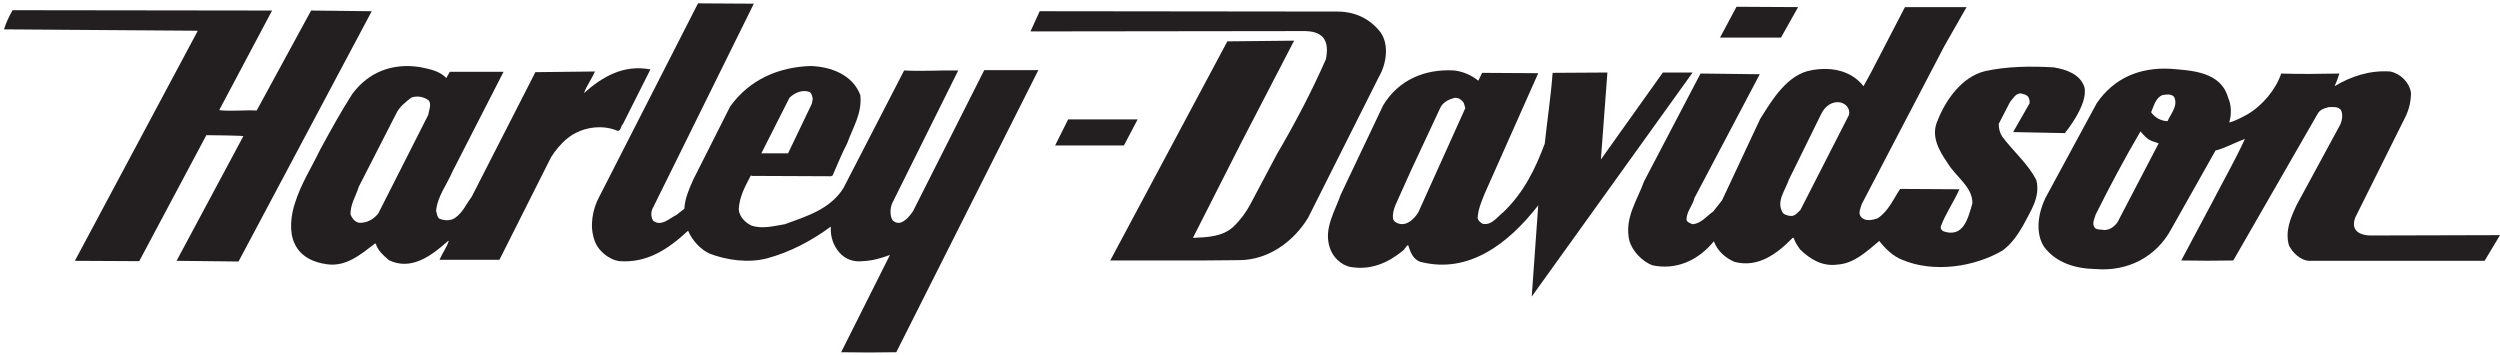
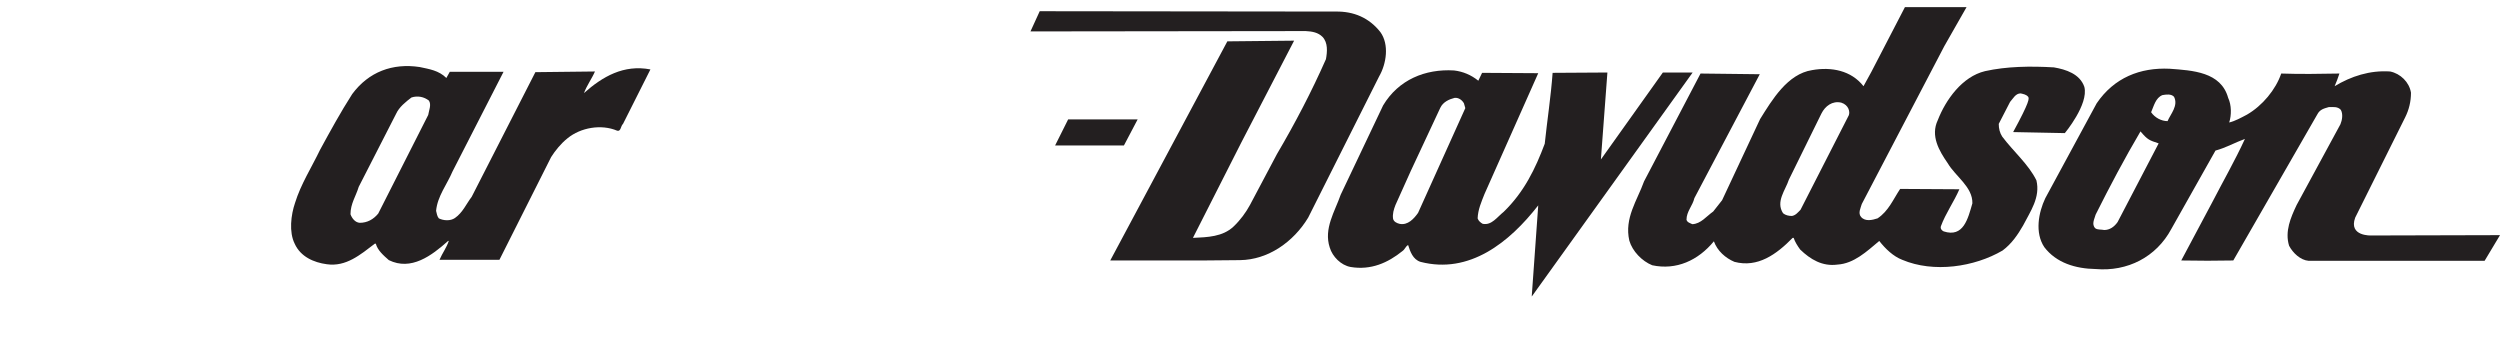
<svg xmlns="http://www.w3.org/2000/svg" width="409" height="58" viewBox="0 0 409 58" fill="none">
  <path fill-rule="evenodd" clip-rule="evenodd" d="M385.307 35.612C384.187 38.693 387.94 38.525 387.94 38.525L409.001 38.469L406.481 42.67H377.689C376.345 42.558 375.113 41.382 374.496 40.205C373.768 37.853 374.776 35.556 375.729 33.54L382.899 20.32C383.179 19.648 383.347 18.64 382.955 17.968C382.45 17.407 381.722 17.52 380.994 17.52C380.266 17.744 379.538 17.856 379.09 18.752L370.071 34.436L365.366 42.614C362.677 42.67 359.709 42.67 356.852 42.614L361.893 33.148C363.686 29.675 365.646 26.258 367.27 22.729C365.702 23.289 364.134 24.185 362.453 24.633L355.227 37.461C352.763 42.054 348.057 44.462 342.848 44.014C339.543 43.958 336.406 43.006 334.446 40.429C332.878 38.077 333.494 34.772 334.614 32.419L343.016 16.903C345.873 12.702 350.13 11.022 354.947 11.246C358.7 11.526 363.349 11.75 364.526 16.007C365.086 17.183 365.086 18.864 364.694 20.04C365.646 19.816 366.654 19.256 367.607 18.752C370.127 17.295 372.312 14.663 373.208 12.03C376.401 12.142 379.482 12.086 382.73 12.03C382.506 12.758 382.226 13.43 381.946 14.103C384.635 12.478 387.716 11.47 391.021 11.694C392.701 12.03 394.157 13.43 394.438 15.167C394.438 16.623 394.101 17.968 393.485 19.2L385.307 35.612ZM354.611 19.816C353.603 19.816 352.539 19.256 351.922 18.36C352.371 17.351 352.651 16.007 353.771 15.559C354.387 15.447 355.227 15.335 355.675 15.839C356.404 17.295 355.115 18.64 354.611 19.816ZM346.433 36.34C345.873 37.125 345.145 37.629 344.248 37.629C343.744 37.517 343.184 37.629 342.792 37.349C342.12 36.676 342.68 35.78 342.848 35.108C345.145 30.515 347.609 25.866 350.186 21.497C351.362 22.897 351.642 22.953 353.155 23.457L346.433 36.34Z" fill="#231F20" />
-   <path fill-rule="evenodd" clip-rule="evenodd" d="M337.807 21.777L329.349 21.608L332.037 16.903C332.093 16.567 331.981 16.119 331.813 15.839C331.477 15.447 331.029 15.391 330.581 15.279C329.741 15.279 329.349 16.119 328.844 16.679L326.996 20.264C326.996 21.048 327.164 21.721 327.556 22.337C329.349 24.745 331.869 26.874 333.158 29.507C333.83 32.307 332.149 34.604 330.973 36.901C330.133 38.357 329.125 39.869 327.612 40.99C323.019 43.678 316.353 44.687 311.2 42.502C309.743 41.942 308.455 40.709 307.447 39.421C305.374 41.158 303.302 43.118 300.613 43.286C298.148 43.622 296.188 42.446 294.507 40.822C294.059 40.205 293.667 39.589 293.443 38.917H293.275C290.643 41.606 287.562 43.846 283.753 42.838C282.296 42.222 280.952 41.046 280.392 39.477C277.815 42.614 274.23 44.238 270.309 43.398C268.629 42.726 267.06 41.102 266.556 39.365C265.716 35.668 267.845 32.812 268.965 29.675L278.207 12.03L287.73 12.142H287.898L277.199 32.419C276.919 33.652 275.911 34.604 275.911 35.948C276.023 36.396 276.527 36.508 276.863 36.676C278.263 36.62 279.16 35.388 280.28 34.604L281.736 32.755L287.954 19.48C289.914 16.343 292.435 12.086 296.468 11.47C299.605 10.91 302.854 11.526 304.87 14.103L306.159 11.75L311.648 1.163H321.731C320.554 3.292 319.266 5.42 318.09 7.549L304.59 33.372C304.422 33.988 303.918 34.884 304.478 35.5C305.15 36.284 306.327 36.004 307.167 35.724C308.959 34.548 309.743 32.587 310.864 30.907L320.554 30.963C319.658 33.035 318.314 34.884 317.53 37.013C317.417 37.405 317.642 37.685 317.978 37.853C321.226 38.917 321.955 35.78 322.683 33.26C322.739 30.571 319.938 28.89 318.65 26.706C317.249 24.689 315.793 22.225 317.025 19.648C318.314 16.343 321.002 12.534 324.755 11.638C328.284 10.854 332.205 10.798 336.014 11.022C337.975 11.358 340.271 12.086 341 14.215C341.728 17.071 337.807 21.777 337.807 21.777ZM302.462 18.864L294.564 34.324C294.115 34.772 293.779 35.22 293.163 35.332C292.659 35.332 292.099 35.22 291.707 34.884C290.474 32.98 292.099 31.131 292.659 29.395L297.98 18.584C298.597 17.351 299.773 16.455 301.229 16.791C302.462 17.183 302.686 18.304 302.462 18.864Z" fill="#231F20" />
-   <path fill-rule="evenodd" clip-rule="evenodd" d="M281.4 6.148L284.088 1.107L294.171 1.163L291.37 6.148H281.4Z" fill="#231F20" />
-   <path fill-rule="evenodd" clip-rule="evenodd" d="M2.055 1.667L44.514 1.723L35.888 17.968V18.024C37.96 18.248 39.977 17.968 41.993 18.08L50.899 1.723L60.814 1.835L39.024 42.782L28.886 42.67L39.809 22.281C39.864 22.169 33.759 22.113 33.759 22.113L22.78 42.726L12.249 42.67L32.303 5.14V5.028L0.654 4.804C0.99 3.684 1.495 2.676 2.055 1.667Z" fill="#231F20" />
+   <path fill-rule="evenodd" clip-rule="evenodd" d="M337.807 21.777L329.349 21.608C332.093 16.567 331.981 16.119 331.813 15.839C331.477 15.447 331.029 15.391 330.581 15.279C329.741 15.279 329.349 16.119 328.844 16.679L326.996 20.264C326.996 21.048 327.164 21.721 327.556 22.337C329.349 24.745 331.869 26.874 333.158 29.507C333.83 32.307 332.149 34.604 330.973 36.901C330.133 38.357 329.125 39.869 327.612 40.99C323.019 43.678 316.353 44.687 311.2 42.502C309.743 41.942 308.455 40.709 307.447 39.421C305.374 41.158 303.302 43.118 300.613 43.286C298.148 43.622 296.188 42.446 294.507 40.822C294.059 40.205 293.667 39.589 293.443 38.917H293.275C290.643 41.606 287.562 43.846 283.753 42.838C282.296 42.222 280.952 41.046 280.392 39.477C277.815 42.614 274.23 44.238 270.309 43.398C268.629 42.726 267.06 41.102 266.556 39.365C265.716 35.668 267.845 32.812 268.965 29.675L278.207 12.03L287.73 12.142H287.898L277.199 32.419C276.919 33.652 275.911 34.604 275.911 35.948C276.023 36.396 276.527 36.508 276.863 36.676C278.263 36.62 279.16 35.388 280.28 34.604L281.736 32.755L287.954 19.48C289.914 16.343 292.435 12.086 296.468 11.47C299.605 10.91 302.854 11.526 304.87 14.103L306.159 11.75L311.648 1.163H321.731C320.554 3.292 319.266 5.42 318.09 7.549L304.59 33.372C304.422 33.988 303.918 34.884 304.478 35.5C305.15 36.284 306.327 36.004 307.167 35.724C308.959 34.548 309.743 32.587 310.864 30.907L320.554 30.963C319.658 33.035 318.314 34.884 317.53 37.013C317.417 37.405 317.642 37.685 317.978 37.853C321.226 38.917 321.955 35.78 322.683 33.26C322.739 30.571 319.938 28.89 318.65 26.706C317.249 24.689 315.793 22.225 317.025 19.648C318.314 16.343 321.002 12.534 324.755 11.638C328.284 10.854 332.205 10.798 336.014 11.022C337.975 11.358 340.271 12.086 341 14.215C341.728 17.071 337.807 21.777 337.807 21.777ZM302.462 18.864L294.564 34.324C294.115 34.772 293.779 35.22 293.163 35.332C292.659 35.332 292.099 35.22 291.707 34.884C290.474 32.98 292.099 31.131 292.659 29.395L297.98 18.584C298.597 17.351 299.773 16.455 301.229 16.791C302.462 17.183 302.686 18.304 302.462 18.864Z" fill="#231F20" />
  <path fill-rule="evenodd" clip-rule="evenodd" d="M52.355 24.521C54.035 21.441 55.716 18.36 57.62 15.391C60.309 11.75 64.23 10.294 68.655 10.966C70.224 11.302 71.792 11.526 73.024 12.758L73.584 11.75H82.379L74.032 28.05C73.136 30.179 71.568 32.083 71.344 34.492C71.456 34.94 71.512 35.388 71.792 35.724C72.576 36.116 73.697 36.172 74.425 35.668C75.713 34.772 76.273 33.372 77.169 32.195L87.588 11.806L97.335 11.694C96.831 12.87 95.99 13.991 95.542 15.223C98.567 12.534 102.04 10.518 106.409 11.358L101.928 20.264C101.536 20.6 101.592 21.552 100.976 21.384C98.343 20.264 94.982 20.88 92.853 22.617C91.789 23.457 90.837 24.633 90.165 25.698L81.707 42.502H71.904C72.352 41.438 73.08 40.485 73.416 39.421H73.304C70.616 41.83 67.255 44.35 63.614 42.558C62.718 41.774 61.765 40.934 61.485 39.869H61.317C58.965 41.662 56.612 43.678 53.475 43.23C51.347 42.95 49.162 41.998 48.21 39.869C47.258 37.965 47.594 35.164 48.266 33.203C49.218 30.123 50.955 27.434 52.355 24.521ZM58.685 30.571L64.79 18.64C65.294 17.519 66.359 16.679 67.311 15.951C68.319 15.615 69.383 15.839 70.168 16.455C70.616 17.127 70.168 18.08 70.055 18.808L61.877 34.94C61.093 35.892 60.085 36.452 58.853 36.452C58.068 36.396 57.564 35.668 57.34 35.052C57.34 33.316 58.236 32.083 58.685 30.571Z" fill="#231F20" />
-   <path fill-rule="evenodd" clip-rule="evenodd" d="M98.064 32.139L114.196 0.547L123.326 0.603L106.69 34.268C106.466 34.884 106.522 35.556 106.858 36.116C108.202 37.125 109.49 35.724 110.667 35.164L111.955 34.156C112.067 32.419 112.739 30.907 113.411 29.395L119.461 17.407C122.654 12.982 127.415 10.966 132.625 10.798C135.985 10.91 139.514 12.254 140.747 15.559C141.083 18.528 139.514 20.88 138.618 23.401C137.722 25.137 136.994 26.93 136.209 28.722L135.929 28.834L123.046 28.778C122.99 28.722 122.878 28.722 122.822 28.722C121.926 30.459 120.973 32.139 120.861 34.212C120.917 35.388 121.87 36.396 122.934 36.901C124.726 37.517 126.687 36.956 128.423 36.676C131.896 35.388 135.817 34.268 138.002 30.739L147.916 11.526C150.941 11.694 153.854 11.47 156.767 11.526L145.956 33.26C145.62 34.044 145.564 35.276 146.012 36.004C146.348 36.396 146.908 36.564 147.412 36.396C148.253 36.06 148.925 35.22 149.373 34.548L161.024 11.47H169.874L146.628 57.626C143.715 57.682 140.579 57.682 137.61 57.626L145.564 41.774V41.718C144.22 42.222 142.707 42.67 141.139 42.726C139.57 42.894 138.282 42.39 137.33 41.326C136.321 40.149 135.817 38.693 135.929 37.069C132.737 39.421 129.208 41.27 125.455 42.278C122.374 43.062 118.845 42.558 116.1 41.494C114.532 40.766 113.243 39.309 112.571 37.741C109.378 40.709 105.906 43.062 101.368 42.726C99.576 42.502 97.727 40.934 97.223 39.197C96.439 36.956 96.943 34.156 98.064 32.139ZM129.152 16.007C129.992 15.167 131.28 14.607 132.456 15.055C132.849 15.335 132.849 15.727 132.961 16.119C132.905 16.455 132.905 16.679 132.793 17.015L128.928 25.081H124.558L129.152 16.007Z" fill="#231F20" />
  <path fill-rule="evenodd" clip-rule="evenodd" d="M251.656 33.596C246.95 39.645 240.397 44.911 232.387 42.838C231.154 42.446 230.706 41.158 230.37 40.093C229.978 40.261 229.866 40.766 229.474 41.046C227.065 43.006 224.264 44.238 220.96 43.678C219.391 43.398 217.991 41.998 217.543 40.485C216.534 37.405 218.383 34.604 219.335 31.859L226.281 17.239C228.802 13.038 233.171 11.246 237.876 11.526C239.332 11.694 240.677 12.254 241.853 13.206L242.469 11.918L251.656 11.974L242.861 31.747C242.357 33.035 241.797 34.268 241.741 35.724C241.853 36.116 242.245 36.452 242.581 36.62C244.038 36.901 244.934 35.5 245.998 34.66C249.359 31.411 251.208 27.546 252.72 23.513C253.112 19.76 253.728 15.783 254.008 11.918L262.971 11.862L261.906 26.09L272.045 11.862H276.918L250.647 48.44L250.591 48.495L251.656 33.596ZM231.995 34.828C231.322 35.78 230.314 36.901 228.97 36.62C228.522 36.508 228.017 36.284 227.905 35.78C227.793 34.996 228.017 34.268 228.298 33.54L230.818 27.938L235.635 17.631C236.084 16.679 237.092 16.231 237.988 16.007C238.66 15.951 239.22 16.399 239.5 16.903L239.725 17.688L231.995 34.828Z" fill="#231F20" />
  <path fill-rule="evenodd" clip-rule="evenodd" d="M225.608 12.534L214.013 35.612C211.605 39.589 207.46 42.502 202.867 42.558L196.705 42.614H181.637L200.794 6.765L211.717 6.653L203.091 23.289L195.192 38.861V38.917C197.545 38.805 200.01 38.749 201.802 37.069C202.923 36.004 203.819 34.772 204.491 33.54L208.916 25.194C211.885 20.152 214.574 14.999 216.926 9.677C217.15 8.445 217.262 6.989 216.366 6.036C215.638 5.308 214.686 5.14 213.621 5.084L168.586 5.14L170.098 1.835L218.495 1.891C221.463 1.835 223.984 2.9 225.832 5.252C227.289 7.269 226.841 10.406 225.608 12.534Z" fill="#231F20" />
  <path fill-rule="evenodd" clip-rule="evenodd" d="M172.618 23.793L174.747 19.536H186.118L183.877 23.793H172.618Z" fill="#231F20" />
</svg>